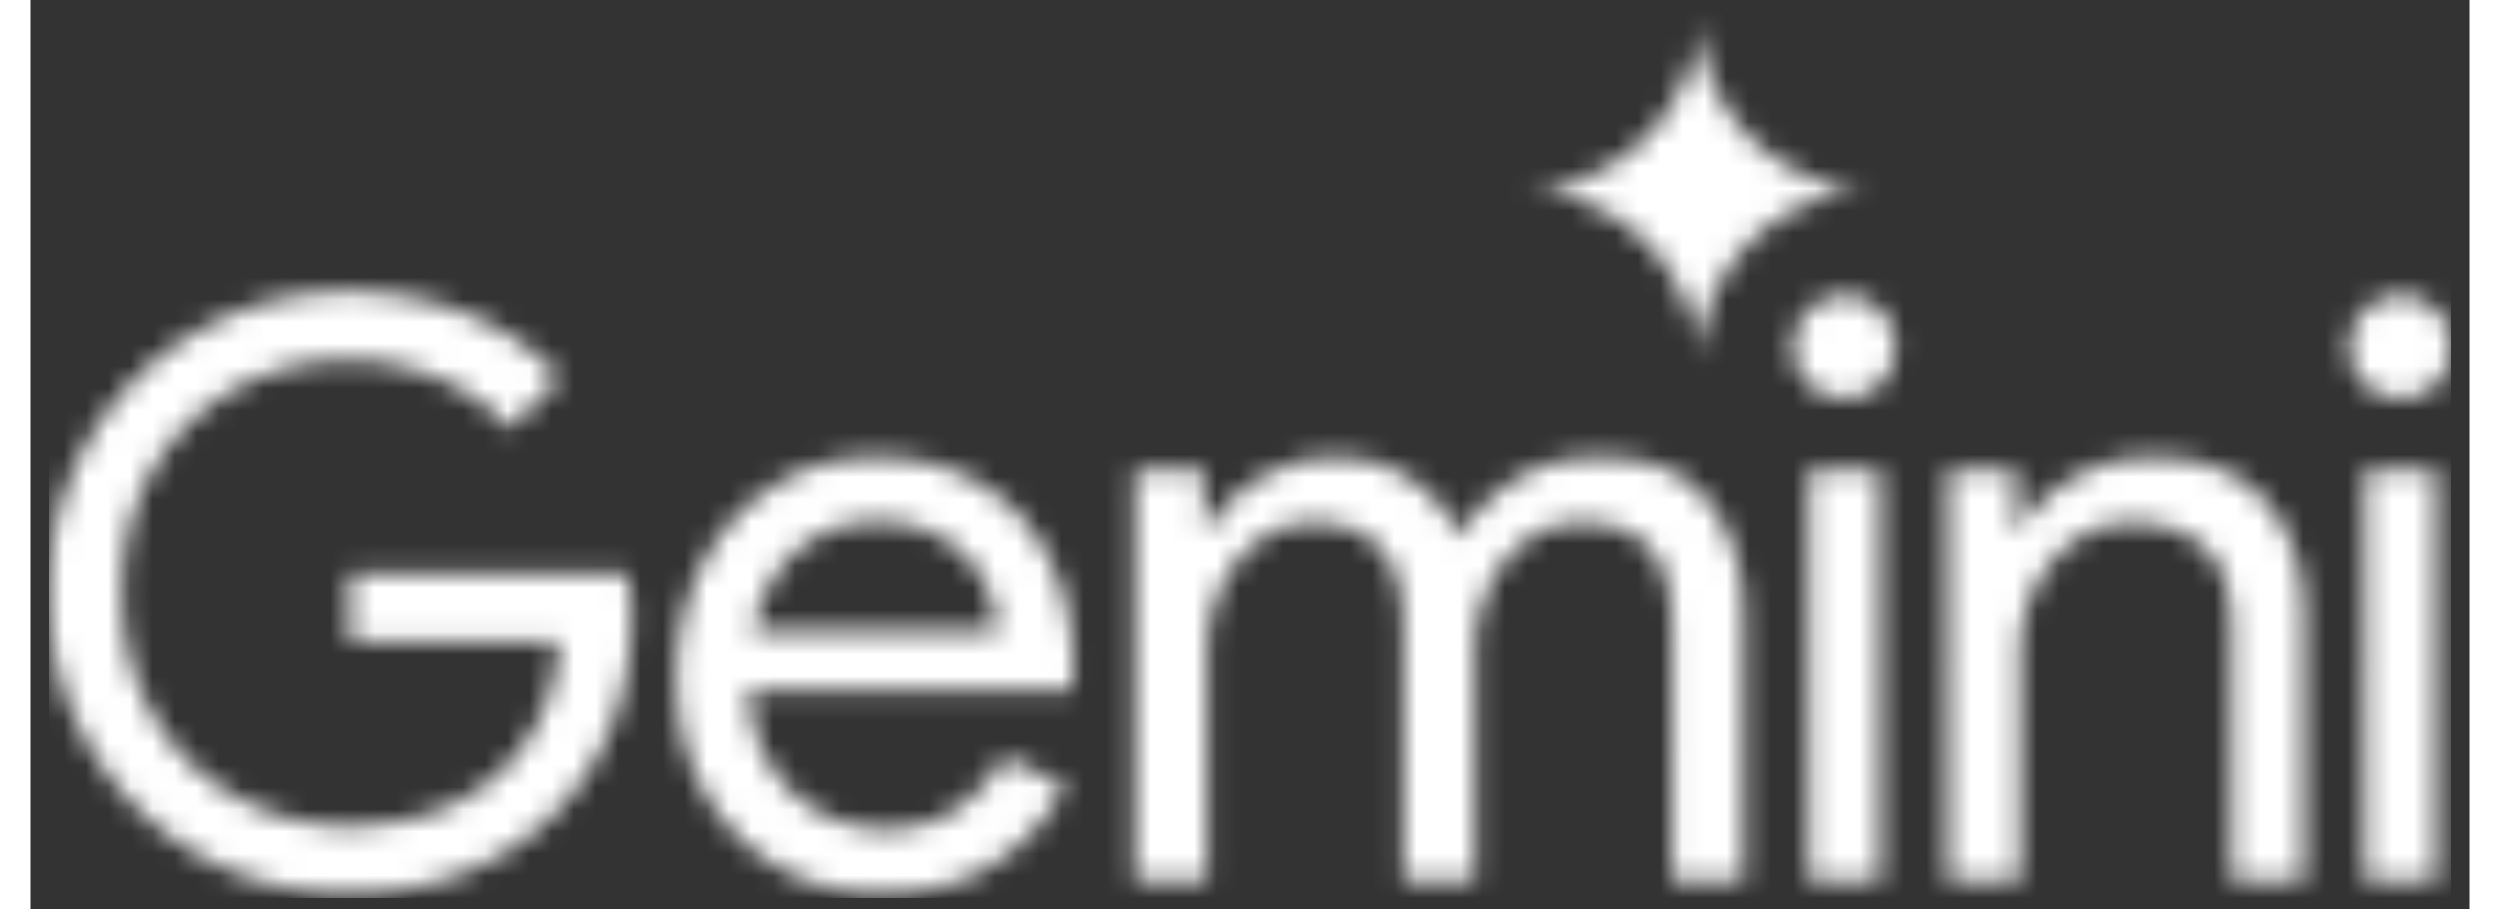
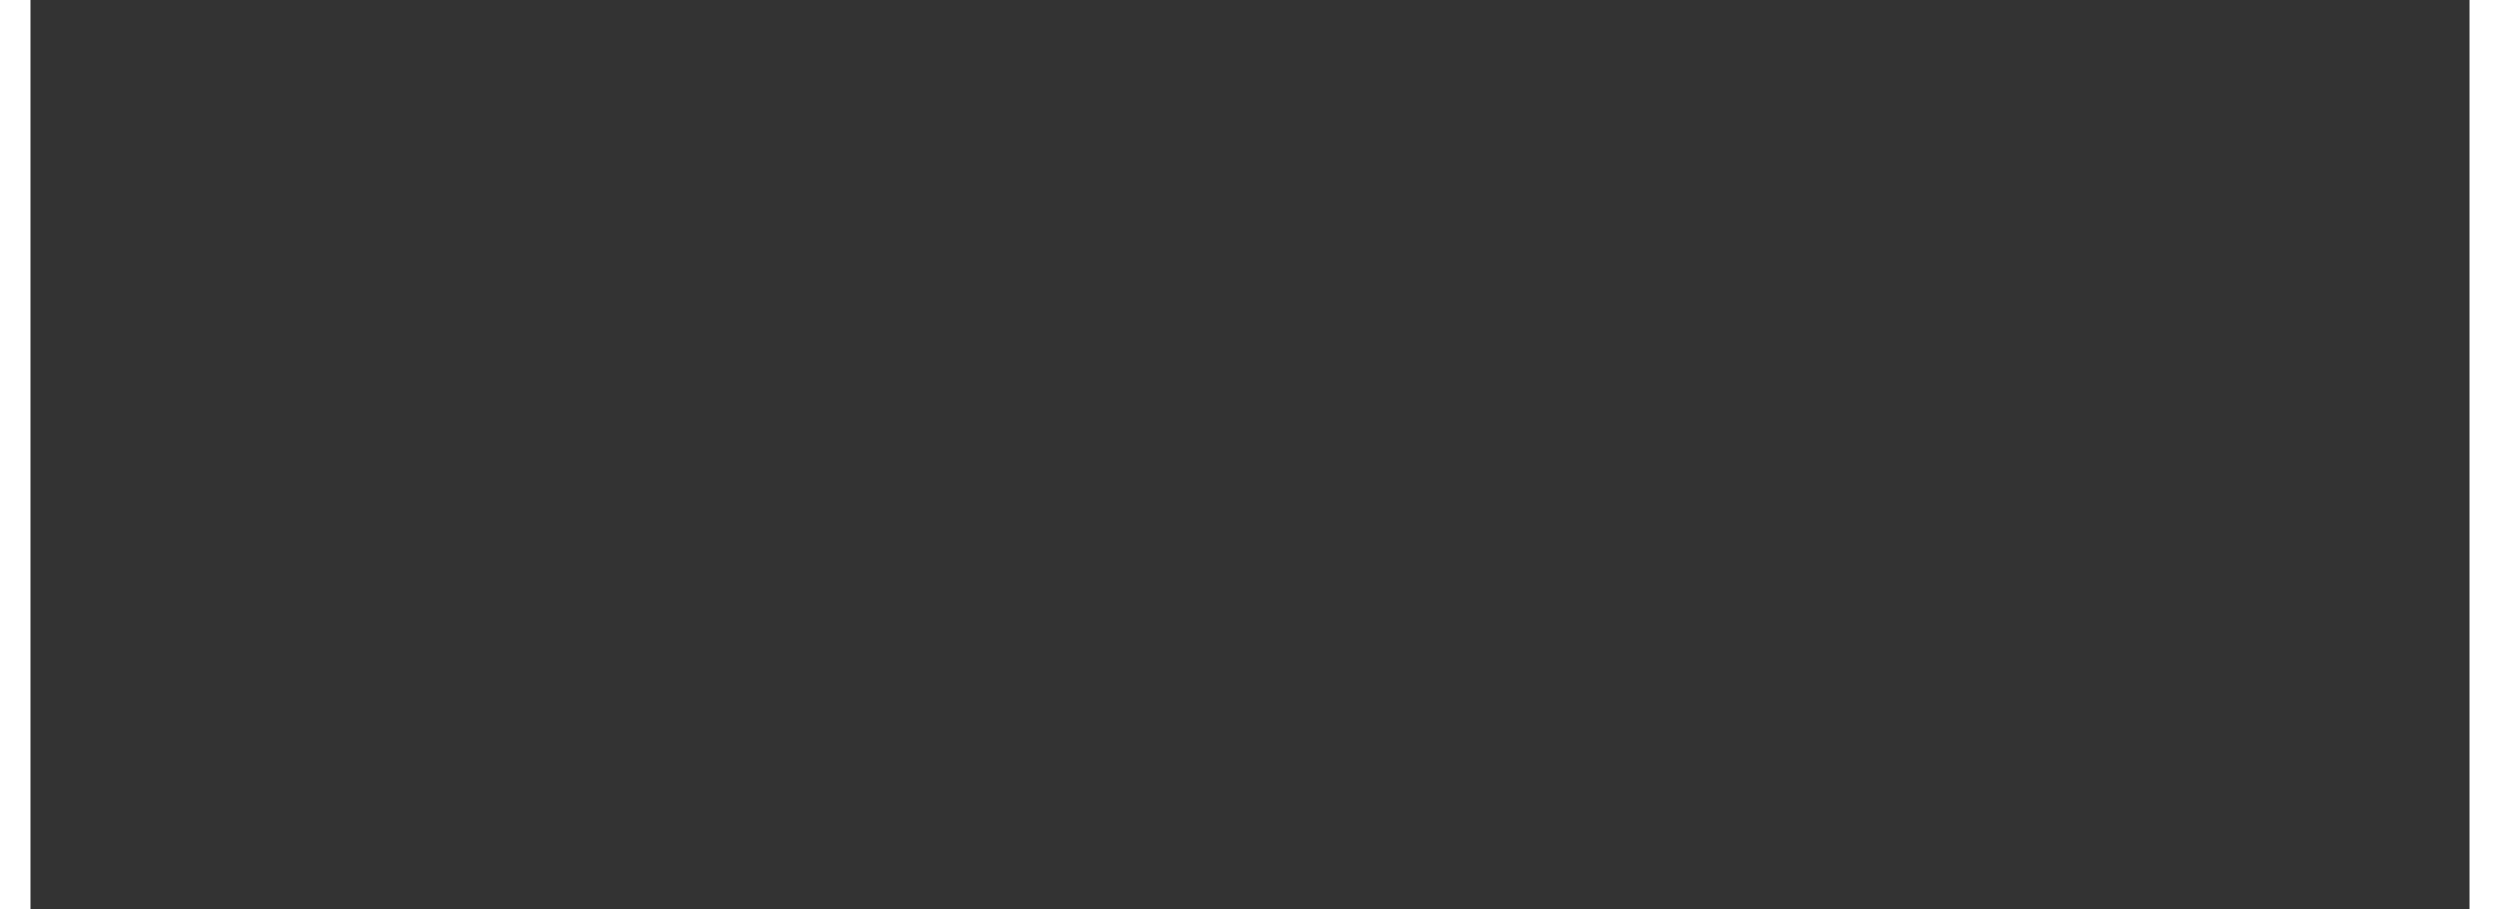
<svg xmlns="http://www.w3.org/2000/svg" fill="none" viewBox="0 0 110 41" height="40" style="position:relative;top:-4px">
  <rect x="0" y="0" width="110" height="41" fill="#333333" stroke="none" />
  <g clip-path="url(#gemini_svg__a)">
    <mask id="gemini_svg__b" width="110" height="41" x="0" y="0" maskUnits="userSpaceOnUse" style="mask-type:alpha">
      <path fill="#fff" fill-rule="evenodd" d="M74.566 13.483q.645 1.471.645 3.145a8 8 0 0 1 .625-3.145 8.3 8.3 0 0 1 1.734-2.56 8 8 0 0 1 2.56-1.714 7.75 7.75 0 0 1 3.145-.645 8 8 0 0 1-3.145-.625 8.3 8.3 0 0 1-2.56-1.734 8.3 8.3 0 0 1-1.734-2.56A8 8 0 0 1 75.212.5a7.75 7.75 0 0 1-.646 3.145 8 8 0 0 1-1.713 2.56 8.3 8.3 0 0 1-2.56 1.734 8 8 0 0 1-3.145.625q1.672 0 3.145.645a8 8 0 0 1 2.56 1.714 8 8 0 0 1 1.713 2.56M9.064 39.284q2.468 1.017 5.262 1.016 2.83 0 5.152-.907t4.028-2.576a11.7 11.7 0 0 0 2.65-3.955q.943-2.323.943-5.08v-.037q0-.508-.073-.944a13 13 0 0 0-.109-.907H14.398v3.012h9.435q-.146 2.178-1.016 3.774-.835 1.56-2.141 2.577a8.7 8.7 0 0 1-2.94 1.524 12.2 12.2 0 0 1-3.41.471q-1.96 0-3.81-.726a10.1 10.1 0 0 1-3.303-2.104q-1.415-1.38-2.25-3.302-.834-1.96-.834-4.391t.798-4.354q.836-1.96 2.25-3.303a9.7 9.7 0 0 1 3.266-2.104 10.7 10.7 0 0 1 3.883-.726q1.487 0 2.83.4a9.4 9.4 0 0 1 2.468 1.051 7.9 7.9 0 0 1 1.995 1.67l2.25-2.323q-1.633-1.85-4.173-2.866-2.505-1.017-5.37-1.016-2.758 0-5.226 1.016a13.6 13.6 0 0 0-4.318 2.866 13.6 13.6 0 0 0-2.903 4.318Q.827 23.826.827 26.728q0 2.904 1.052 5.371a13.6 13.6 0 0 0 2.903 4.319 13.2 13.2 0 0 0 4.282 2.866M33.6 39.03q2.105 1.27 4.79 1.27 3.048 0 5.116-1.379 2.07-1.378 3.157-3.483l-2.758-1.306a6.9 6.9 0 0 1-2.104 2.322q-1.307.943-3.266.943-1.524 0-2.94-.762-1.414-.762-2.322-2.285-.784-1.318-.89-3.23h14.57q.037-.182.037-.472a4 4 0 0 0 .036-.544q0-2.758-1.089-4.9-1.052-2.14-3.048-3.338-1.995-1.233-4.753-1.233-2.723 0-4.754 1.379-2.032 1.342-3.157 3.592-1.089 2.25-1.089 4.899 0 2.83 1.162 5.044 1.197 2.214 3.302 3.483m-1.032-10.56a7.7 7.7 0 0 1 .487-1.523q.69-1.56 1.996-2.468 1.343-.943 3.12-.943 1.489 0 2.505.508 1.015.471 1.669 1.233.653.762.943 1.633.291.835.327 1.56zm17.233-7.257V39.72h3.266V29.414q0-1.523.617-2.867.617-1.342 1.705-2.14a3.95 3.95 0 0 1 2.468-.835q1.923 0 2.976 1.125 1.088 1.089 1.088 3.738V39.72h3.23V29.342q0-1.524.617-2.83.616-1.344 1.705-2.142a4.07 4.07 0 0 1 2.468-.798q1.959 0 3.012 1.089 1.088 1.088 1.088 3.737V39.72h3.23V27.854q0-3.23-1.597-5.225-1.56-1.996-4.899-1.996-2.213 0-3.81 1.016a7.8 7.8 0 0 0-2.54 2.576q-.654-1.596-2.141-2.576-1.451-1.017-3.52-1.016a6.1 6.1 0 0 0-2.322.471 6.7 6.7 0 0 0-1.996 1.198 5.8 5.8 0 0 0-1.38 1.633h-.144v-2.722zm30.409 0V39.72h3.23V21.213zm-.036-3.919q.69.654 1.633.653.98 0 1.632-.653.654-.69.654-1.633 0-.98-.653-1.633-.654-.69-1.633-.69-.945 0-1.633.69-.654.654-.653 1.633 0 .945.653 1.633m6.299 3.92V39.72h3.265V29.414q0-1.488.617-2.794.654-1.342 1.778-2.177 1.125-.87 2.65-.871 2.032 0 3.265 1.125 1.234 1.089 1.234 3.738V39.72h3.266V27.854q0-3.266-1.742-5.225-1.742-1.996-5.116-1.996-1.995 0-3.63.98-1.632.98-2.358 2.322h-.145v-2.722zm18.816 0V39.72h3.23V21.213zm-.036-3.92q.69.654 1.633.653.98 0 1.633-.653.653-.69.653-1.633 0-.98-.653-1.633-.653-.69-1.633-.69-.943 0-1.633.69-.653.654-.653 1.633 0 .945.653 1.633" clip-rule="evenodd" />
    </mask>
    <g mask="url(#gemini_svg__b)">
-       <path fill="#fff" d="M213.06-142.947H-49.016v215.85H213.06z" />
-     </g>
+       </g>
  </g>
  <defs>
    <clipPath id="gemini_svg__a">
      <path fill="#fff" d="M.827.5h108.346v40H.827z" />
    </clipPath>
  </defs>
</svg>